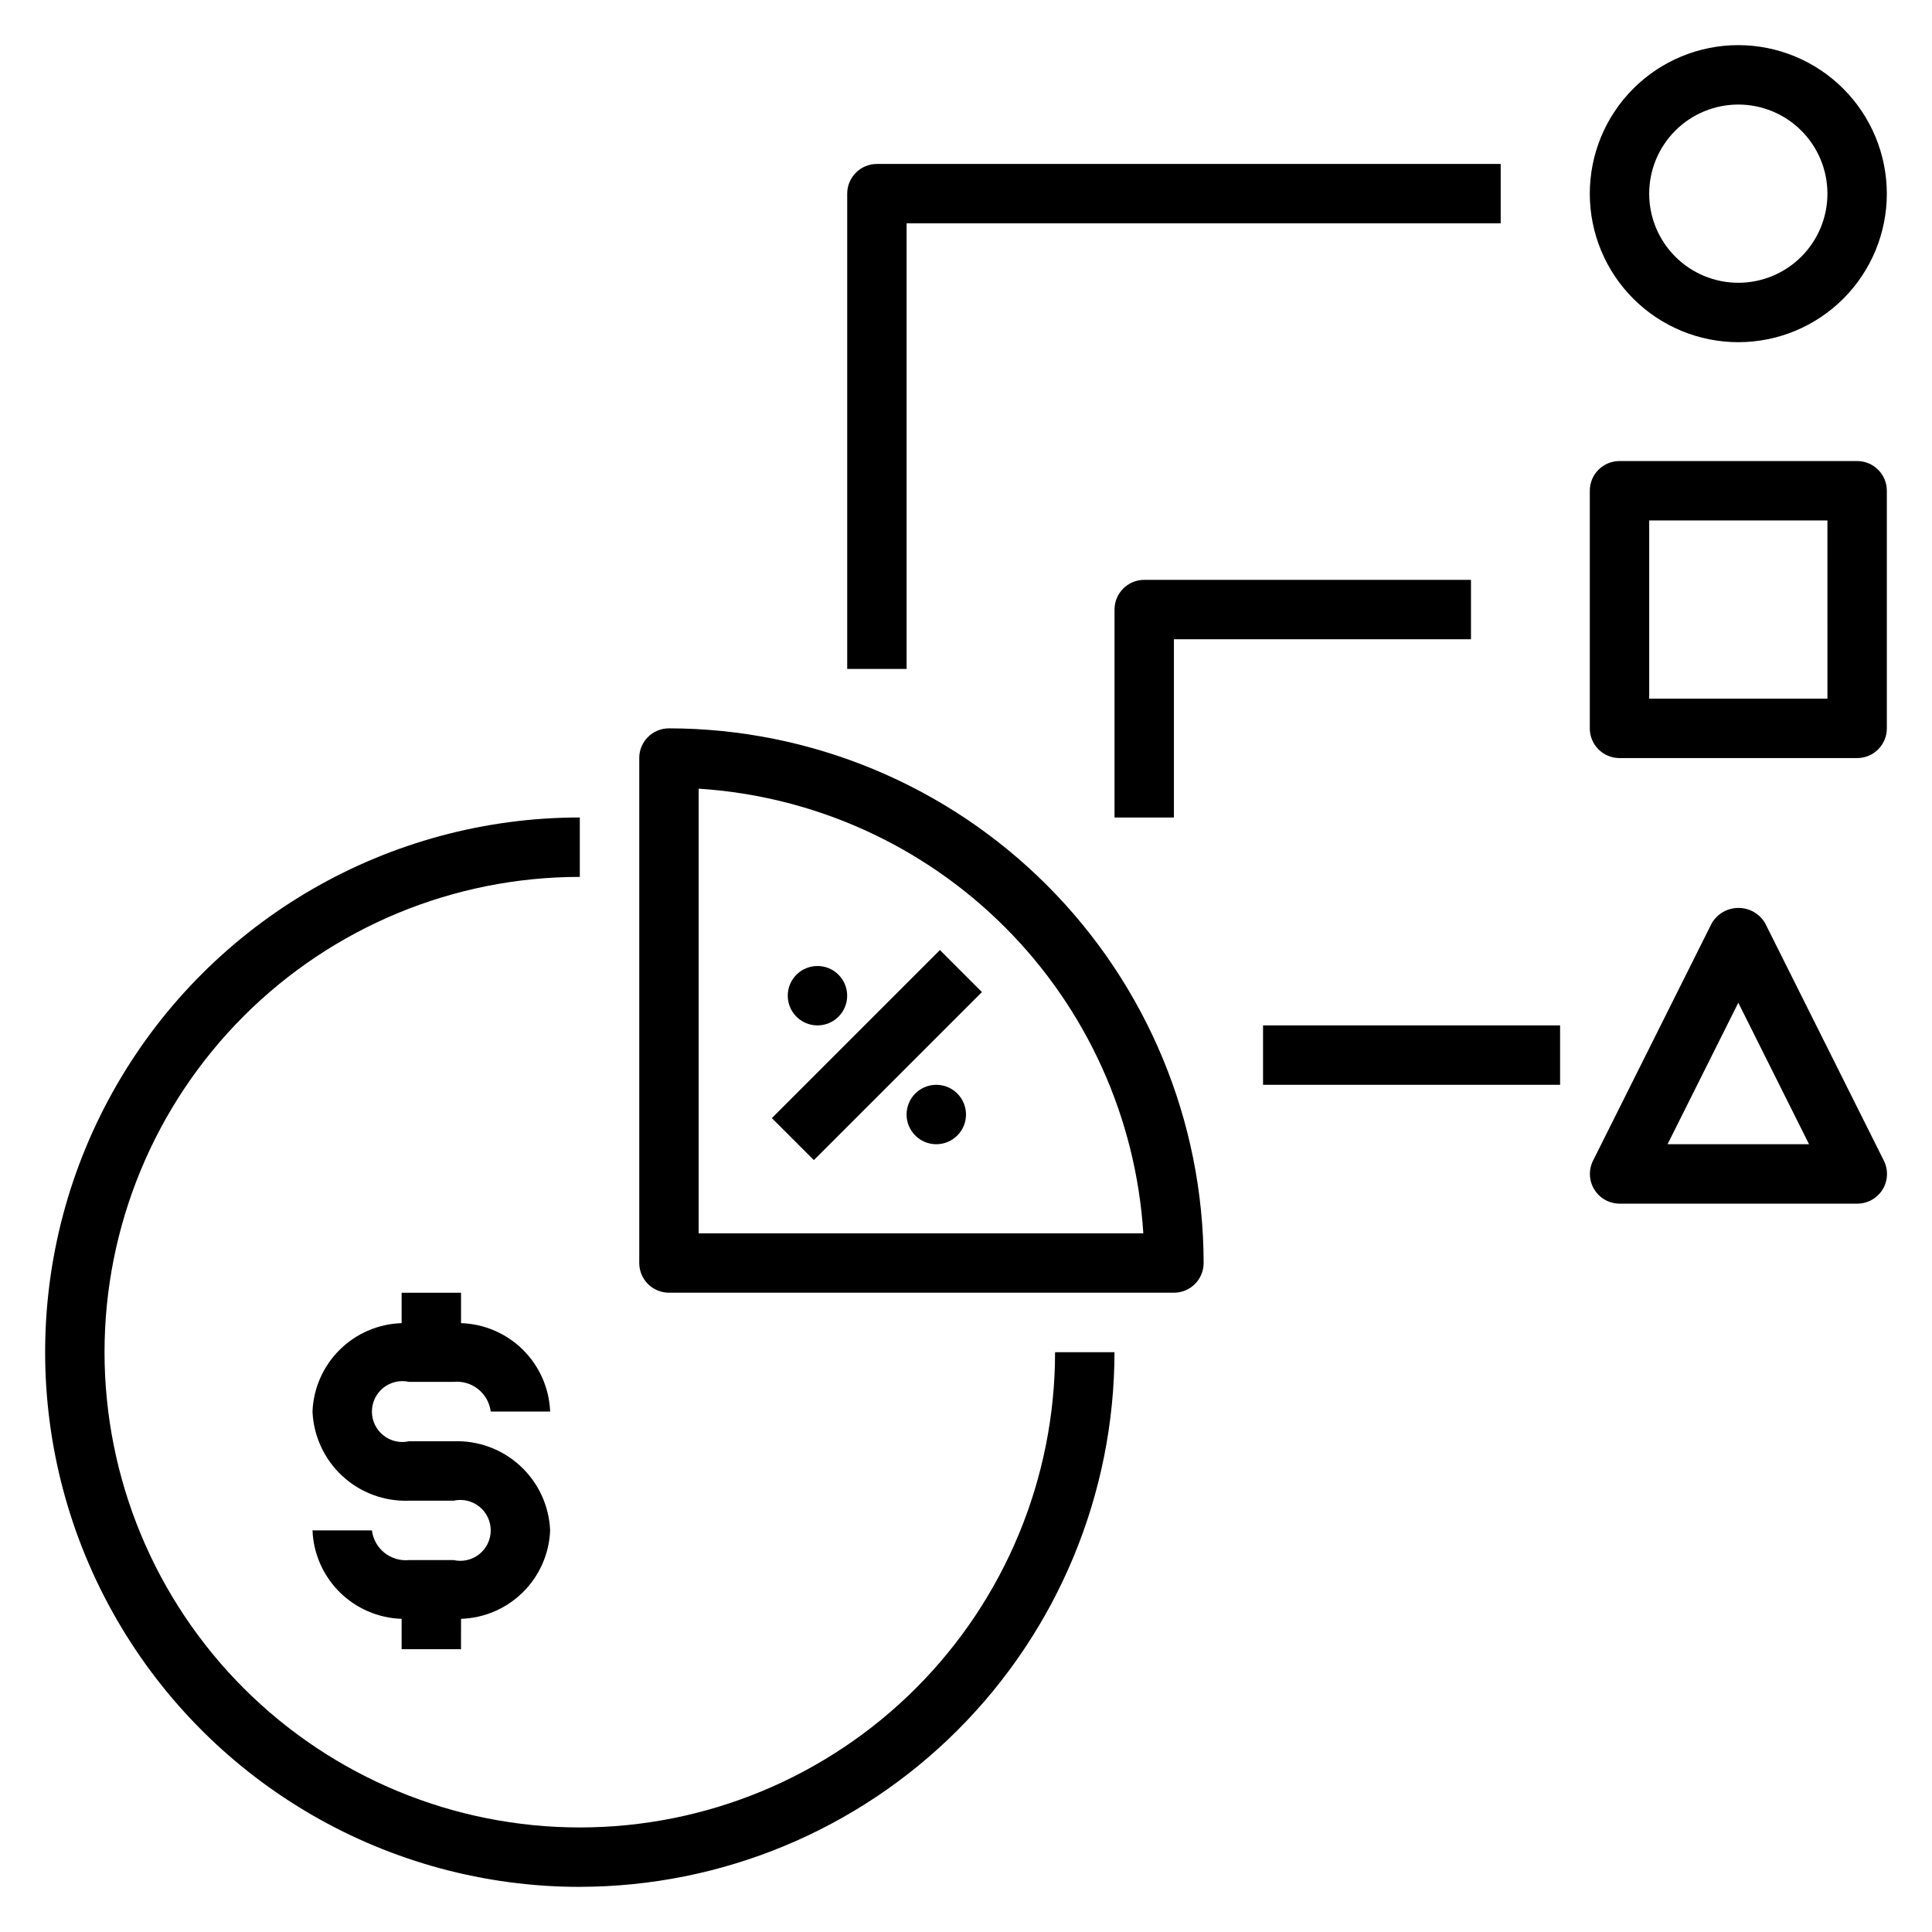
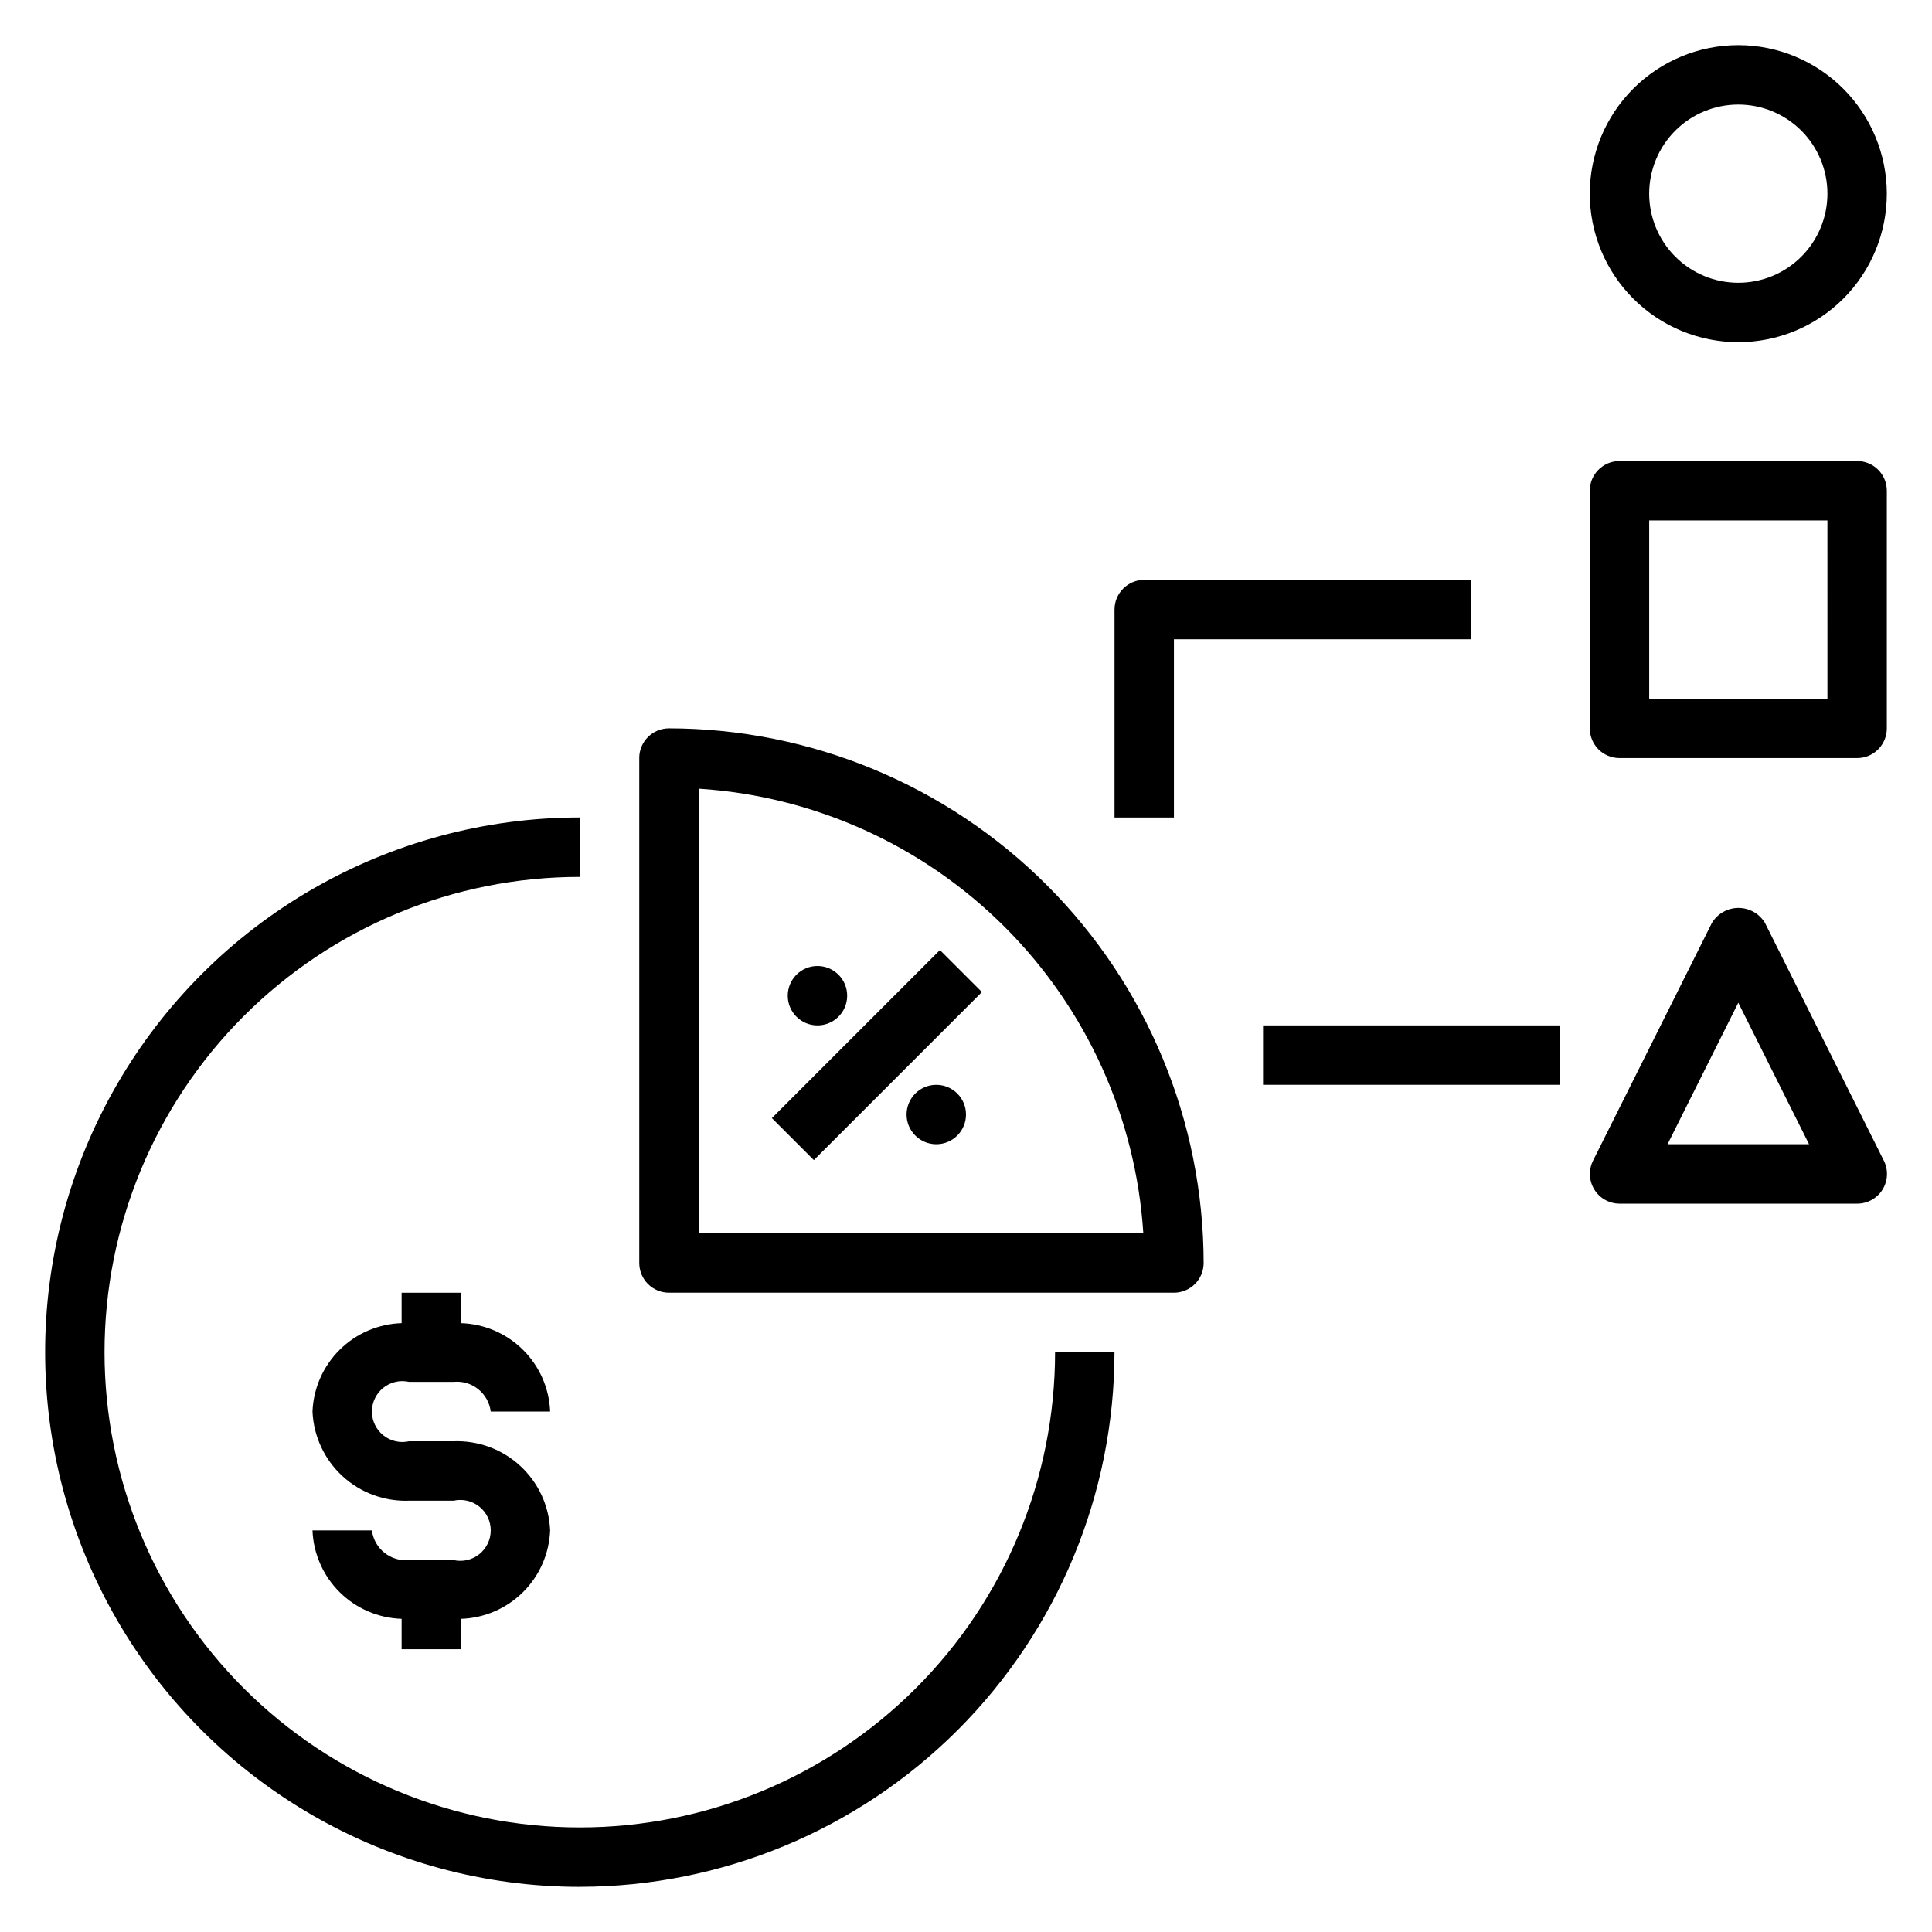
<svg xmlns="http://www.w3.org/2000/svg" fill="#000000" width="800px" height="800px" version="1.1" viewBox="144 144 512 512">
  <g>
    <path d="m297.66 644.03c37.566-0.043 73.582-14.988 100.14-41.551s41.508-62.578 41.551-100.14h-15.746c0 33.402-13.27 65.441-36.891 89.062-23.621 23.617-55.656 36.891-89.059 36.891-33.406 0-65.441-13.273-89.062-36.891-23.621-23.621-36.891-55.66-36.891-89.062 0-33.406 13.27-65.441 36.891-89.062 23.621-23.621 55.656-36.891 89.062-36.891v-15.746c-50.625 0-97.402 27.008-122.71 70.852-25.312 43.84-25.312 97.855 0 141.7s72.09 70.848 122.71 70.848z" />
    <path d="m313.41 344.89v133.82c0 2.086 0.828 4.09 2.305 5.566 1.477 1.477 3.481 2.305 5.566 2.305h133.82c2.09 0 4.09-0.828 5.566-2.305 1.477-1.477 2.309-3.481 2.309-5.566-0.047-37.566-14.988-73.582-41.551-100.14-26.566-26.566-62.582-41.508-100.15-41.551-4.348 0-7.871 3.523-7.871 7.871zm15.742 8.117c30.613 1.957 59.461 15 81.148 36.688 21.691 21.688 34.734 50.539 36.691 81.148h-117.84z" />
    <path d="m348.55 440.31 44.535-44.535 11.133 11.133-44.535 44.535z" />
    <path d="m368.51 407.87c0 4.348-3.527 7.871-7.875 7.871-4.348 0-7.871-3.523-7.871-7.871s3.523-7.871 7.871-7.871c4.348 0 7.875 3.523 7.875 7.871" />
    <path d="m400 439.36c0 4.348-3.527 7.871-7.875 7.871s-7.871-3.523-7.871-7.871 3.523-7.871 7.871-7.871 7.875 3.523 7.875 7.871" />
    <path d="m252.4 510.21h11.809c4.871-0.473 9.23 3.016 9.84 7.871h15.742c-0.242-6.168-2.812-12.016-7.195-16.363-4.383-4.352-10.25-6.875-16.418-7.07v-8.055h-15.746v8.055c-6.172 0.195-12.039 2.719-16.422 7.07-4.379 4.348-6.953 10.195-7.195 16.363 0.281 6.519 3.129 12.66 7.922 17.086 4.793 4.426 11.145 6.773 17.664 6.531h11.809c2.391-0.539 4.898 0.039 6.812 1.57 1.914 1.531 3.027 3.852 3.027 6.301 0 2.453-1.113 4.769-3.027 6.301-1.914 1.531-4.422 2.109-6.812 1.57h-11.809c-4.871 0.473-9.234-3.016-9.84-7.871h-15.746c0.242 6.168 2.816 12.02 7.195 16.367 4.383 4.348 10.25 6.875 16.422 7.07v8.051h15.742l0.004-8.051c6.168-0.195 12.035-2.723 16.418-7.07s6.953-10.199 7.195-16.367c-0.277-6.519-3.125-12.66-7.918-17.086-4.793-4.426-11.145-6.773-17.664-6.531h-11.809c-2.391 0.539-4.898-0.039-6.812-1.57-1.914-1.531-3.027-3.848-3.027-6.301 0-2.449 1.113-4.769 3.027-6.301 1.914-1.531 4.422-2.109 6.812-1.57z" />
    <path d="m636.16 266.18h-62.977c-4.348 0-7.871 3.523-7.871 7.871v62.977c0 2.086 0.828 4.09 2.305 5.566 1.477 1.477 3.477 2.305 5.566 2.305h62.977c2.086 0 4.09-0.828 5.566-2.305 1.477-1.477 2.305-3.481 2.305-5.566v-62.977c0-2.09-0.828-4.09-2.305-5.566-1.477-1.477-3.481-2.305-5.566-2.305zm-7.871 62.977-47.234-0.004v-47.23h47.23z" />
    <path d="m573.18 462.98h62.977c2.734 0.012 5.281-1.395 6.727-3.715 1.445-2.324 1.582-5.231 0.355-7.68l-31.488-62.977 0.004 0.004c-1.48-2.484-4.156-4.004-7.047-4.004-2.891 0-5.566 1.52-7.047 4.004l-31.488 62.977v-0.004c-1.215 2.438-1.09 5.328 0.336 7.644 1.426 2.32 3.949 3.734 6.672 3.75zm31.488-53.246 18.75 37.5h-37.5z" />
    <path d="m604.67 155.96c-10.441 0-20.449 4.148-27.832 11.527-7.383 7.383-11.527 17.395-11.527 27.832 0 10.441 4.144 20.453 11.527 27.832 7.383 7.383 17.391 11.531 27.832 11.531 10.438 0 20.449-4.148 27.832-11.531 7.379-7.379 11.527-17.391 11.527-27.832-0.012-10.434-4.164-20.438-11.543-27.816-7.379-7.379-17.383-11.531-27.816-11.543zm0 62.977c-6.266 0-12.27-2.488-16.699-6.918-4.43-4.426-6.918-10.434-6.918-16.699 0-6.262 2.488-12.27 6.918-16.699 4.43-4.426 10.434-6.914 16.699-6.914 6.262 0 12.27 2.488 16.699 6.914 4.43 4.43 6.918 10.438 6.918 16.699 0 6.266-2.488 12.273-6.918 16.699-4.43 4.43-10.438 6.918-16.699 6.918z" />
    <path d="m439.36 305.54v55.105h15.742v-47.234h78.723v-15.742h-86.594c-4.348 0-7.871 3.523-7.871 7.871z" />
    <path d="m478.72 415.74h78.719v15.742h-78.719z" />
-     <path d="m541.7 187.45h-165.31c-4.348 0-7.871 3.523-7.871 7.871v125.95h15.742v-118.08h157.44z" />
  </g>
</svg>